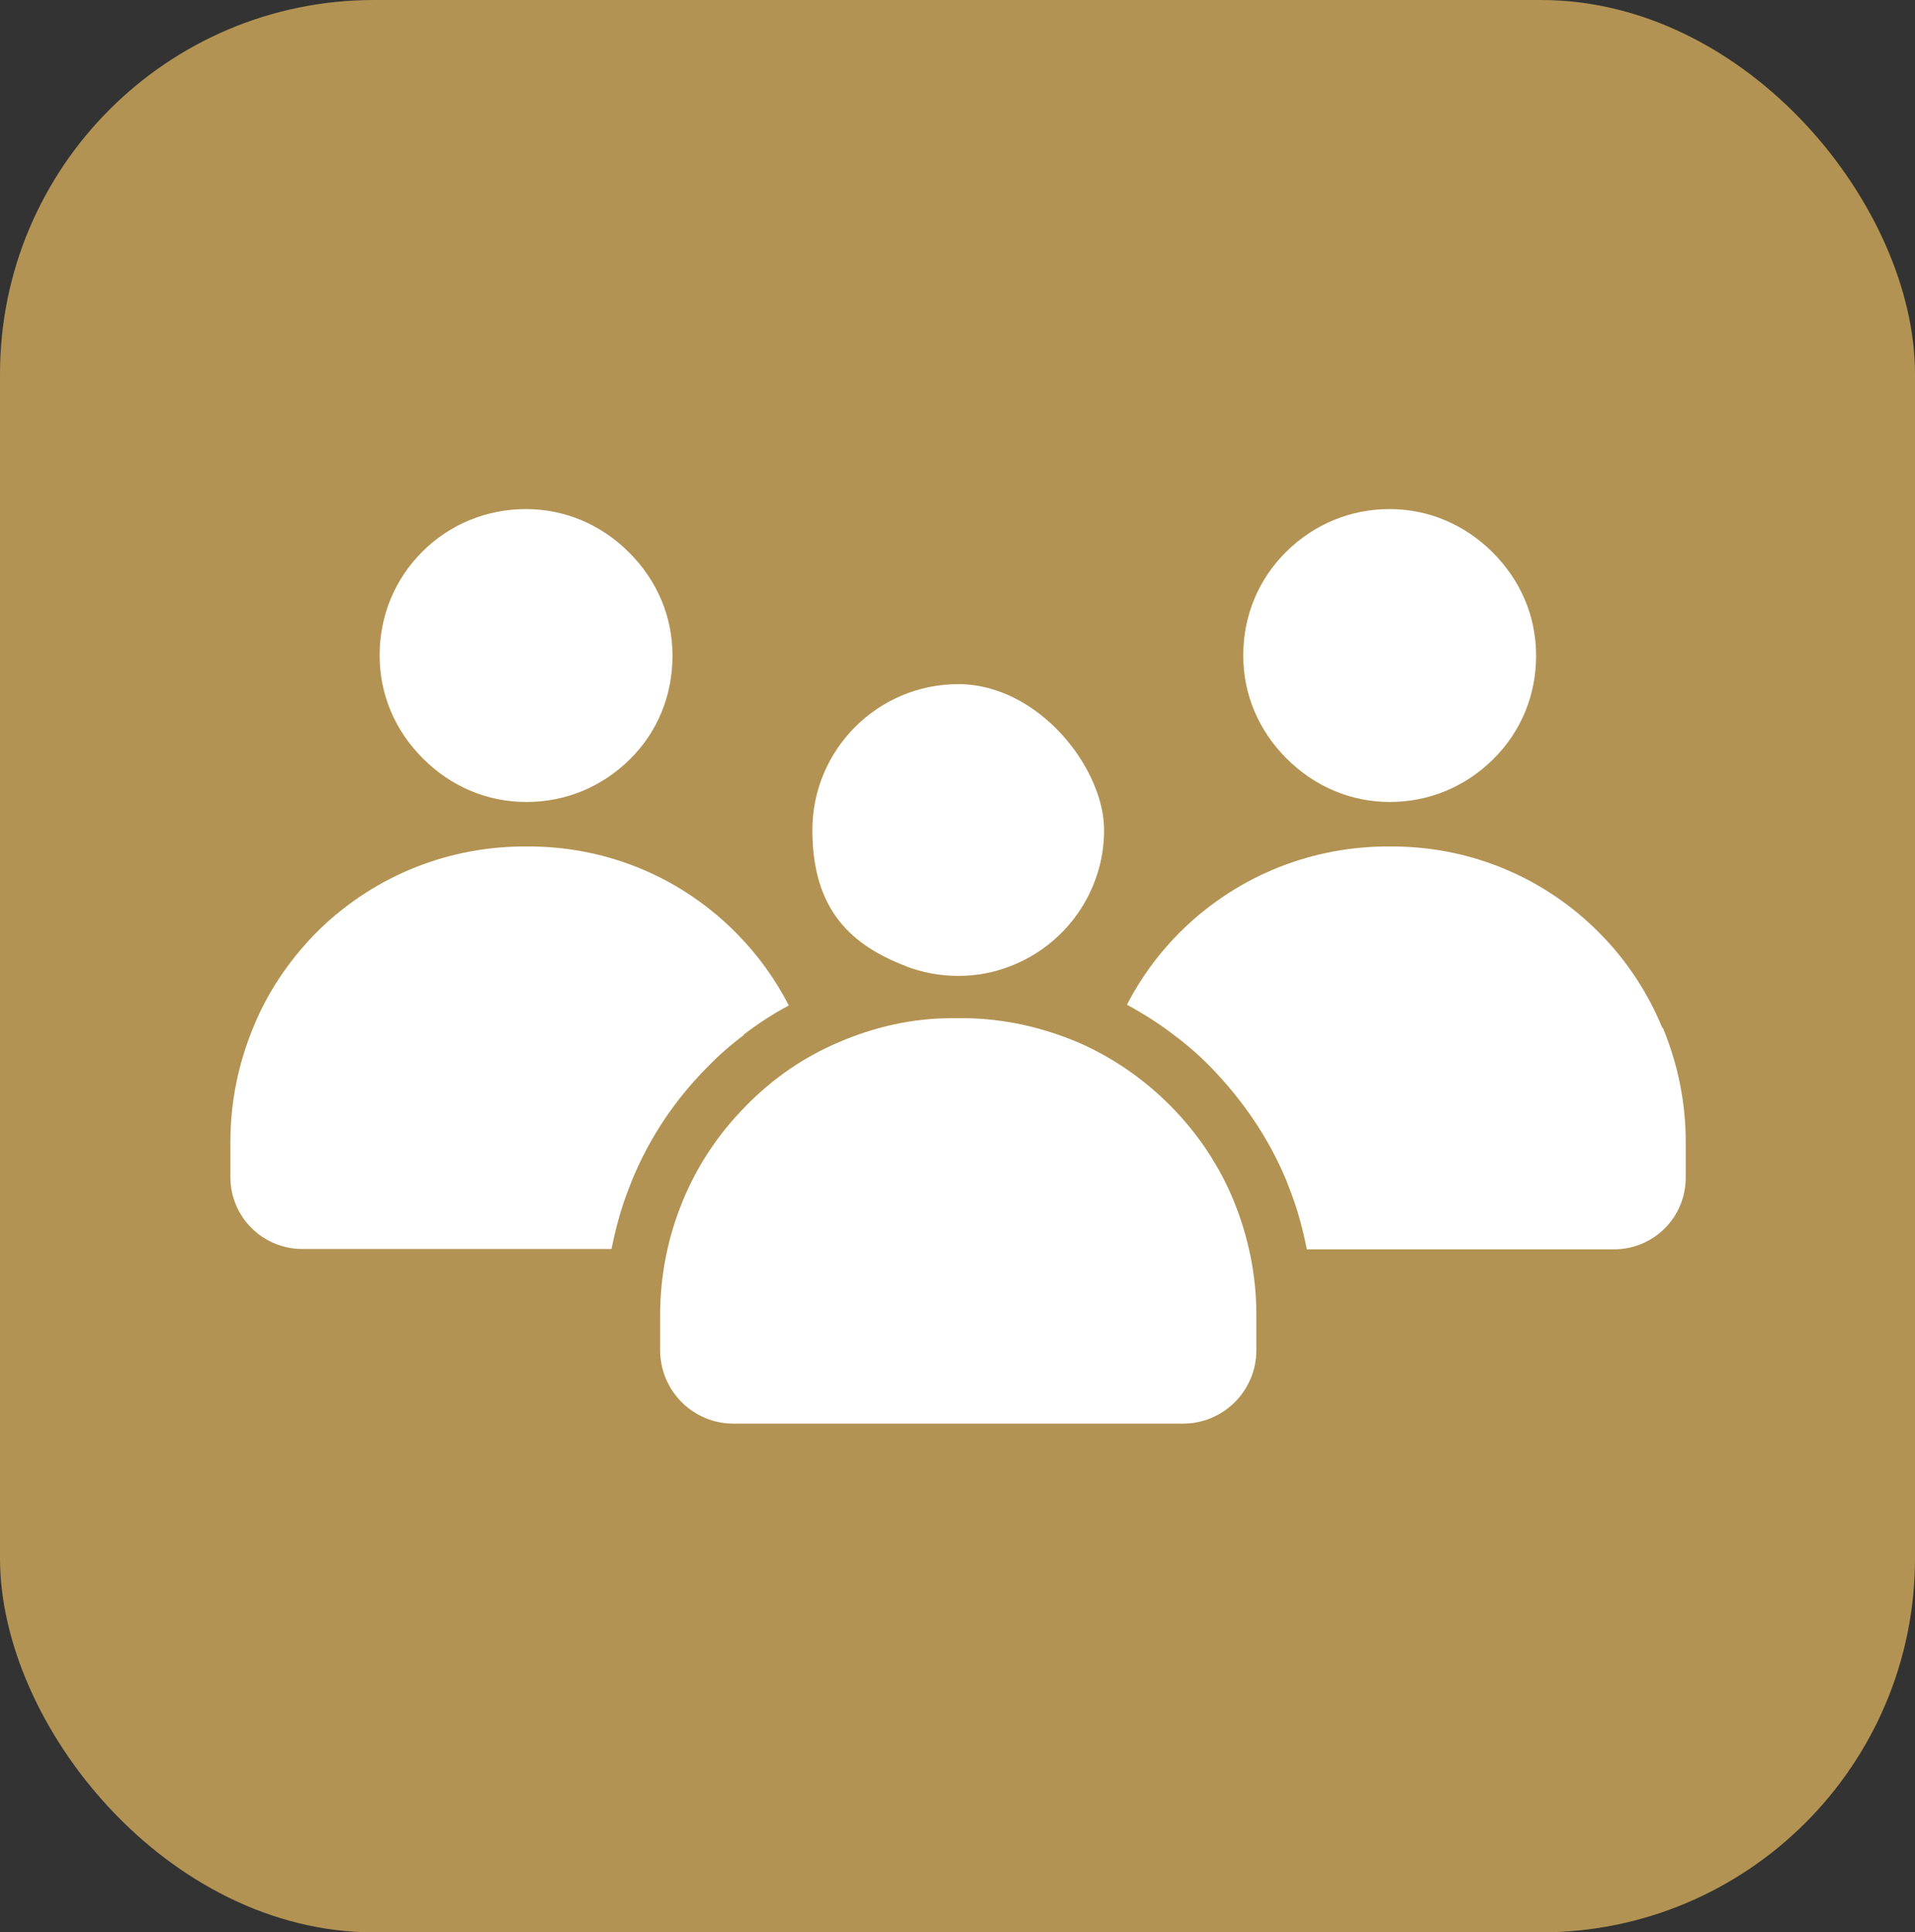
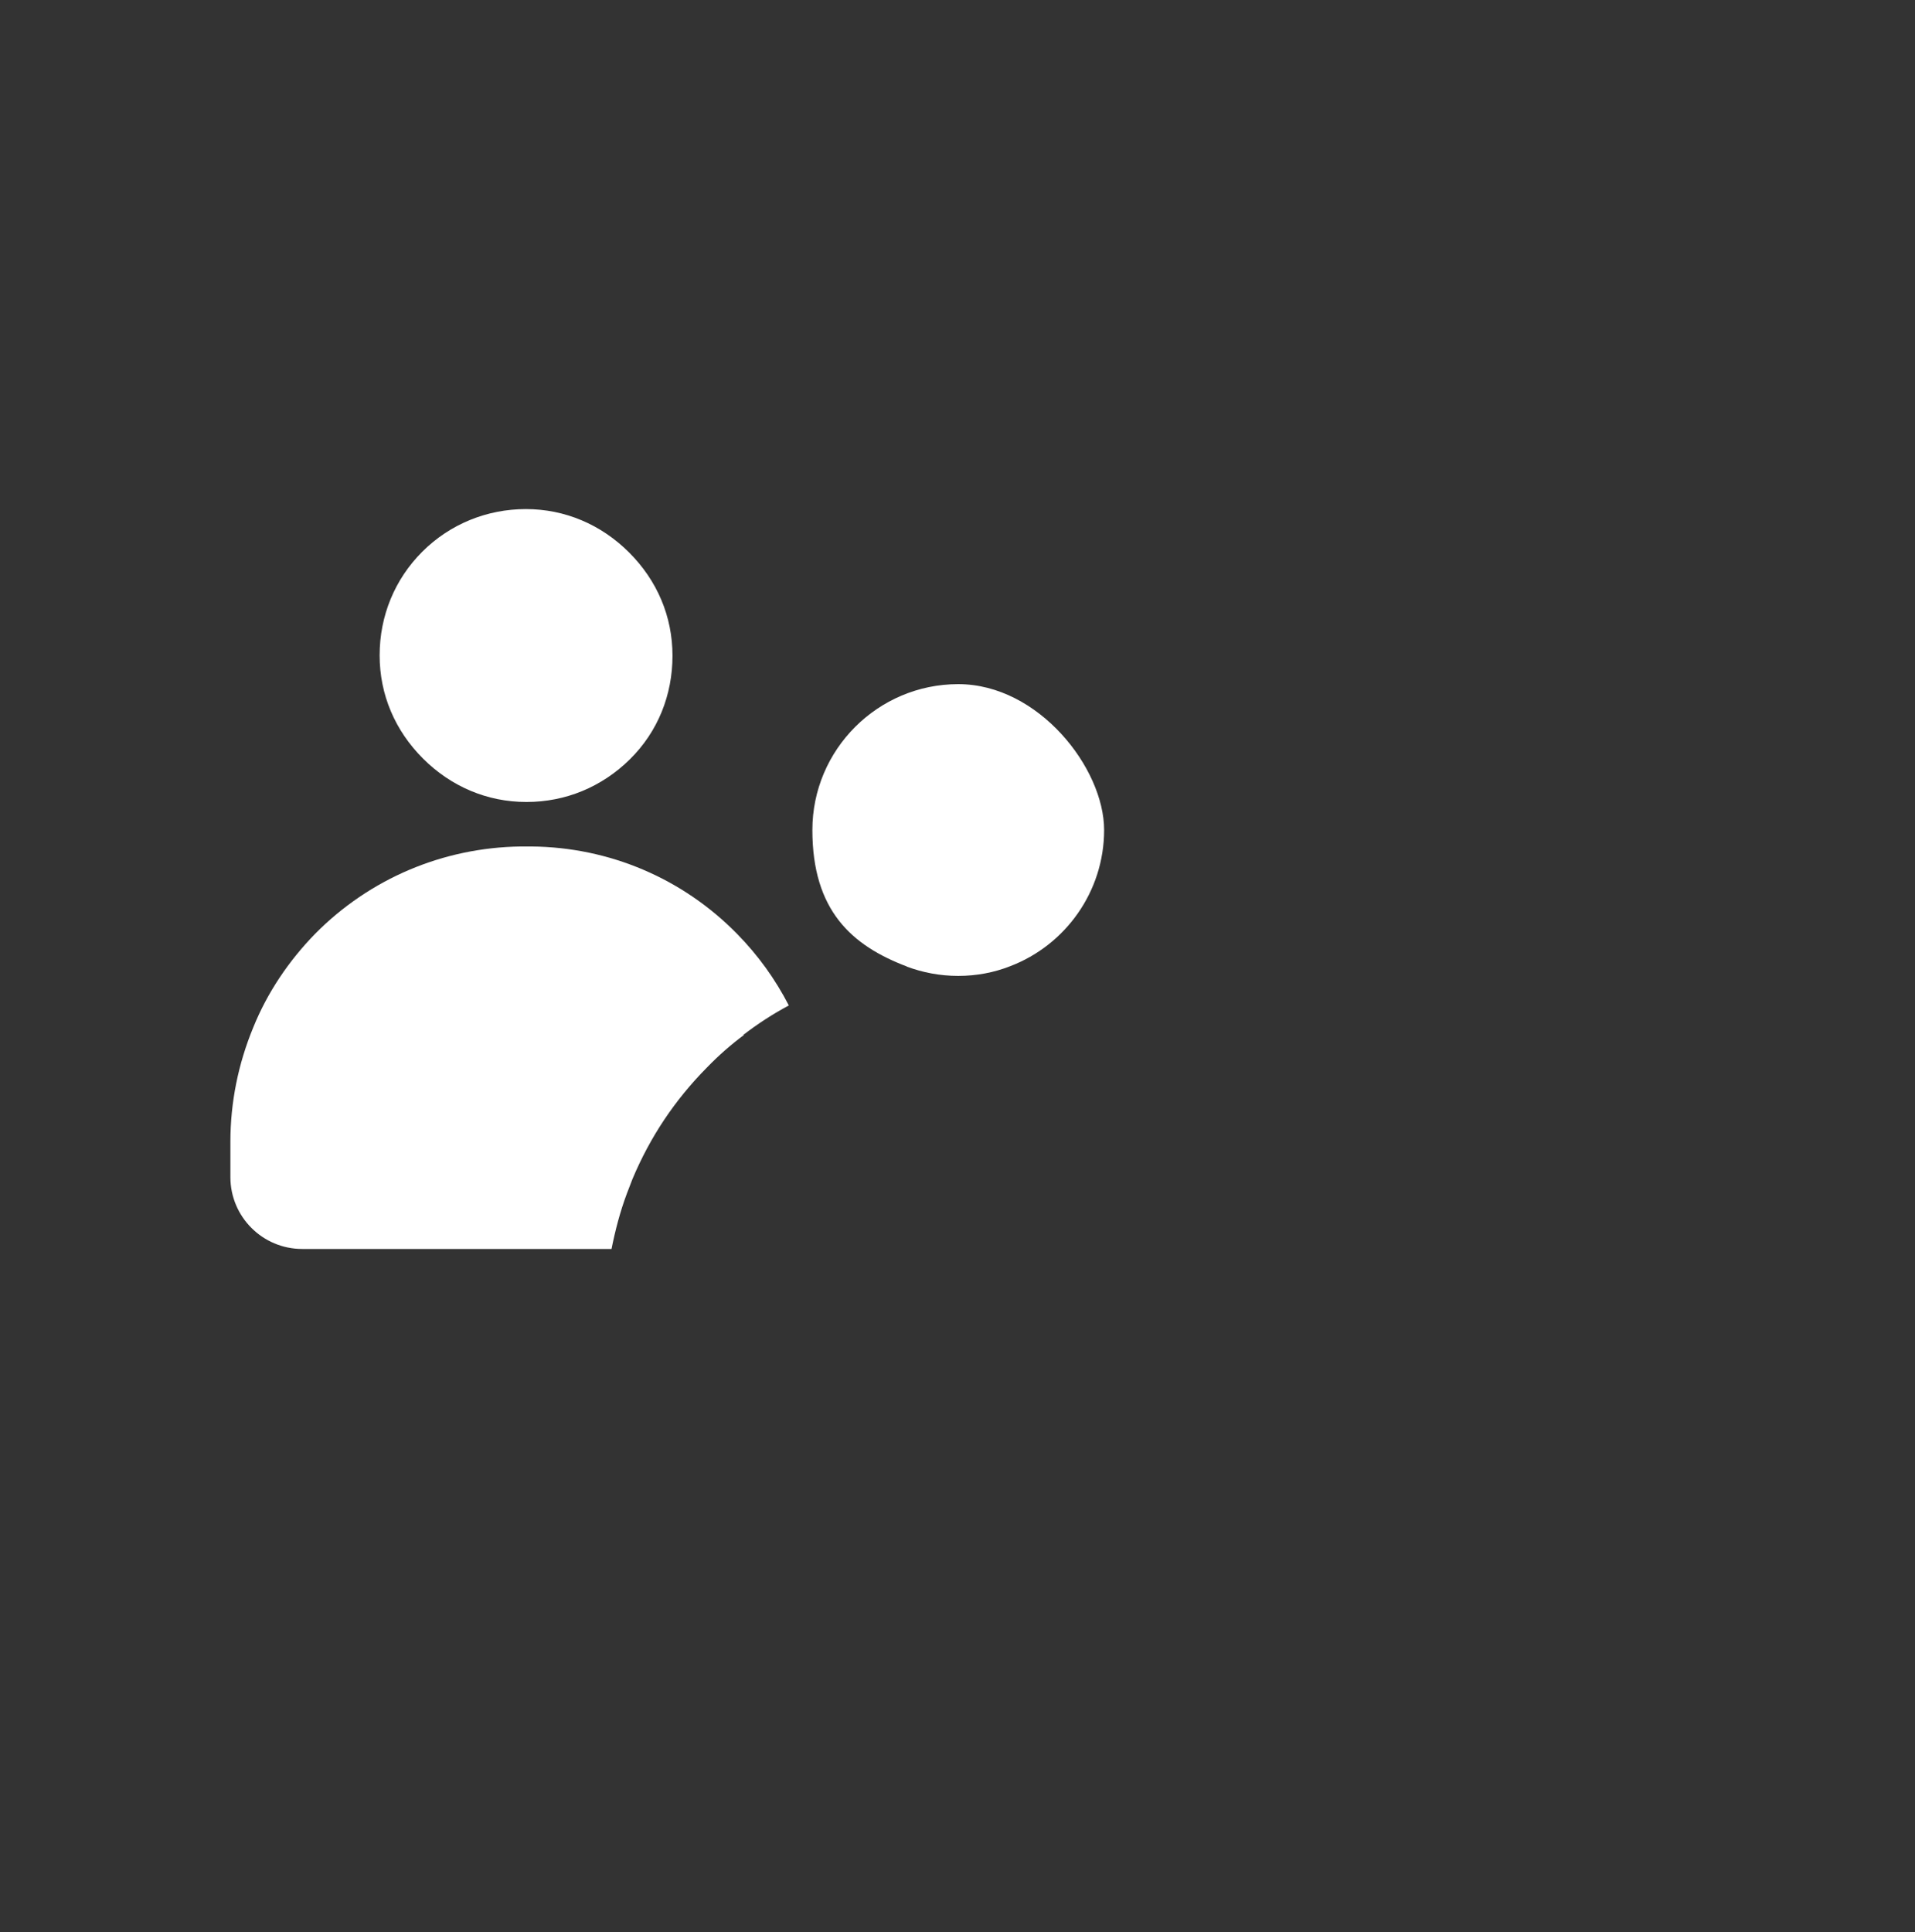
<svg xmlns="http://www.w3.org/2000/svg" id="Layer_2" version="1.1" viewBox="0 0 512 516.6">
  <rect x="0" y="0" width="512" height="516.6" fill="#333333" stroke="none" />
  <defs>
    <style> .st0 { fill: #fff; } .st1 { fill: #b39353; } </style>
  </defs>
  <g id="Layer_2-2">
    <g id="Layer_1-2">
-       <rect class="st1" width="512" height="516.6" rx="100" ry="100" />
-       <path class="st0" d="M371.6,214.4c10.4,0,20.1-4,27.6-11.4s11.5-17.2,11.5-27.7-4.1-20.1-11.6-27.6-17.2-11.6-27.6-11.6-20.1,4-27.6,11.4-11.5,17.2-11.5,27.7,4.1,20.1,11.6,27.6,17.2,11.6,27.6,11.6Z" />
-       <path class="st0" d="M444.4,274.7c-3.9-9.4-9.4-17.8-16.5-25-14.6-14.9-34.2-23.2-55-23.4h-2.9c-20.8.3-40.4,8.6-55,23.4-5.5,5.6-10.1,11.9-13.7,18.9,4.4,2.4,8.7,5.1,12.7,8.2,3.5,2.6,6.8,5.5,9.9,8.7,8.4,8.7,15.2,18.6,19.9,29.8.5,1.3,1,2.6,1.5,3.9,1.8,4.8,3.1,9.8,4.1,14.8h82.1c10.6,0,19.2-8.5,19.2-19.2v-9.5c0-10.6-2.1-20.8-6.1-30.5h0Z" />
      <path class="st0" d="M140.7,214.4h.1c10.4,0,20.1-4,27.6-11.4s11.4-17.2,11.4-27.7-4.1-20.1-11.6-27.6-17.2-11.6-27.6-11.6-20.3,4-27.7,11.4-11.4,17.2-11.4,27.7,4.1,20.1,11.6,27.6,17.2,11.6,27.6,11.6Z" />
      <path class="st0" d="M198.7,276.7c3.9-3,7.9-5.6,12.2-7.9-3.6-7-8.2-13.4-13.8-19.1-14.6-14.9-34.2-23.2-55-23.4h-2.9c-20.8.3-40.4,8.6-55,23.4-7,7.2-12.7,15.6-16.5,25-4,9.7-6.1,20-6.1,30.5v9.5c0,10.6,8.6,19.2,19.2,19.2h82.7c1-5,2.3-10,4.1-14.8.5-1.3,1-2.6,1.5-3.9,4.7-11.2,11.3-21.1,19.9-29.8,3.1-3.2,6.4-6.1,9.9-8.7h0Z" />
-       <path class="st0" d="M313.1,295.8c-7.2-7.3-15.6-13.1-24.8-17.1-9.7-4.1-19.9-6.4-30.5-6.5h-3.2c-10.6,0-20.8,2.3-30.5,6.5-9.4,4-17.7,9.8-24.8,17.1-7.2,7.3-12.8,15.7-16.7,25.1-4,9.7-6.1,20-6.1,30.6v9.5c0,10.8,8.8,19.6,19.6,19.6h120.2c10.8,0,19.6-8.8,19.6-19.6v-9.5c0-10.6-2.1-20.8-6.1-30.6-3.9-9.4-9.5-17.8-16.7-25.1h0Z" />
      <path class="st0" d="M242.4,258.4c4.3,1.6,8.9,2.5,13.8,2.5s9.6-.9,13.9-2.6c14.7-5.6,25.1-19.9,25.1-36.4s-17.5-39-39-39-39,17.5-39,39,10.5,30.9,25.3,36.5h0Z" />
    </g>
  </g>
</svg>